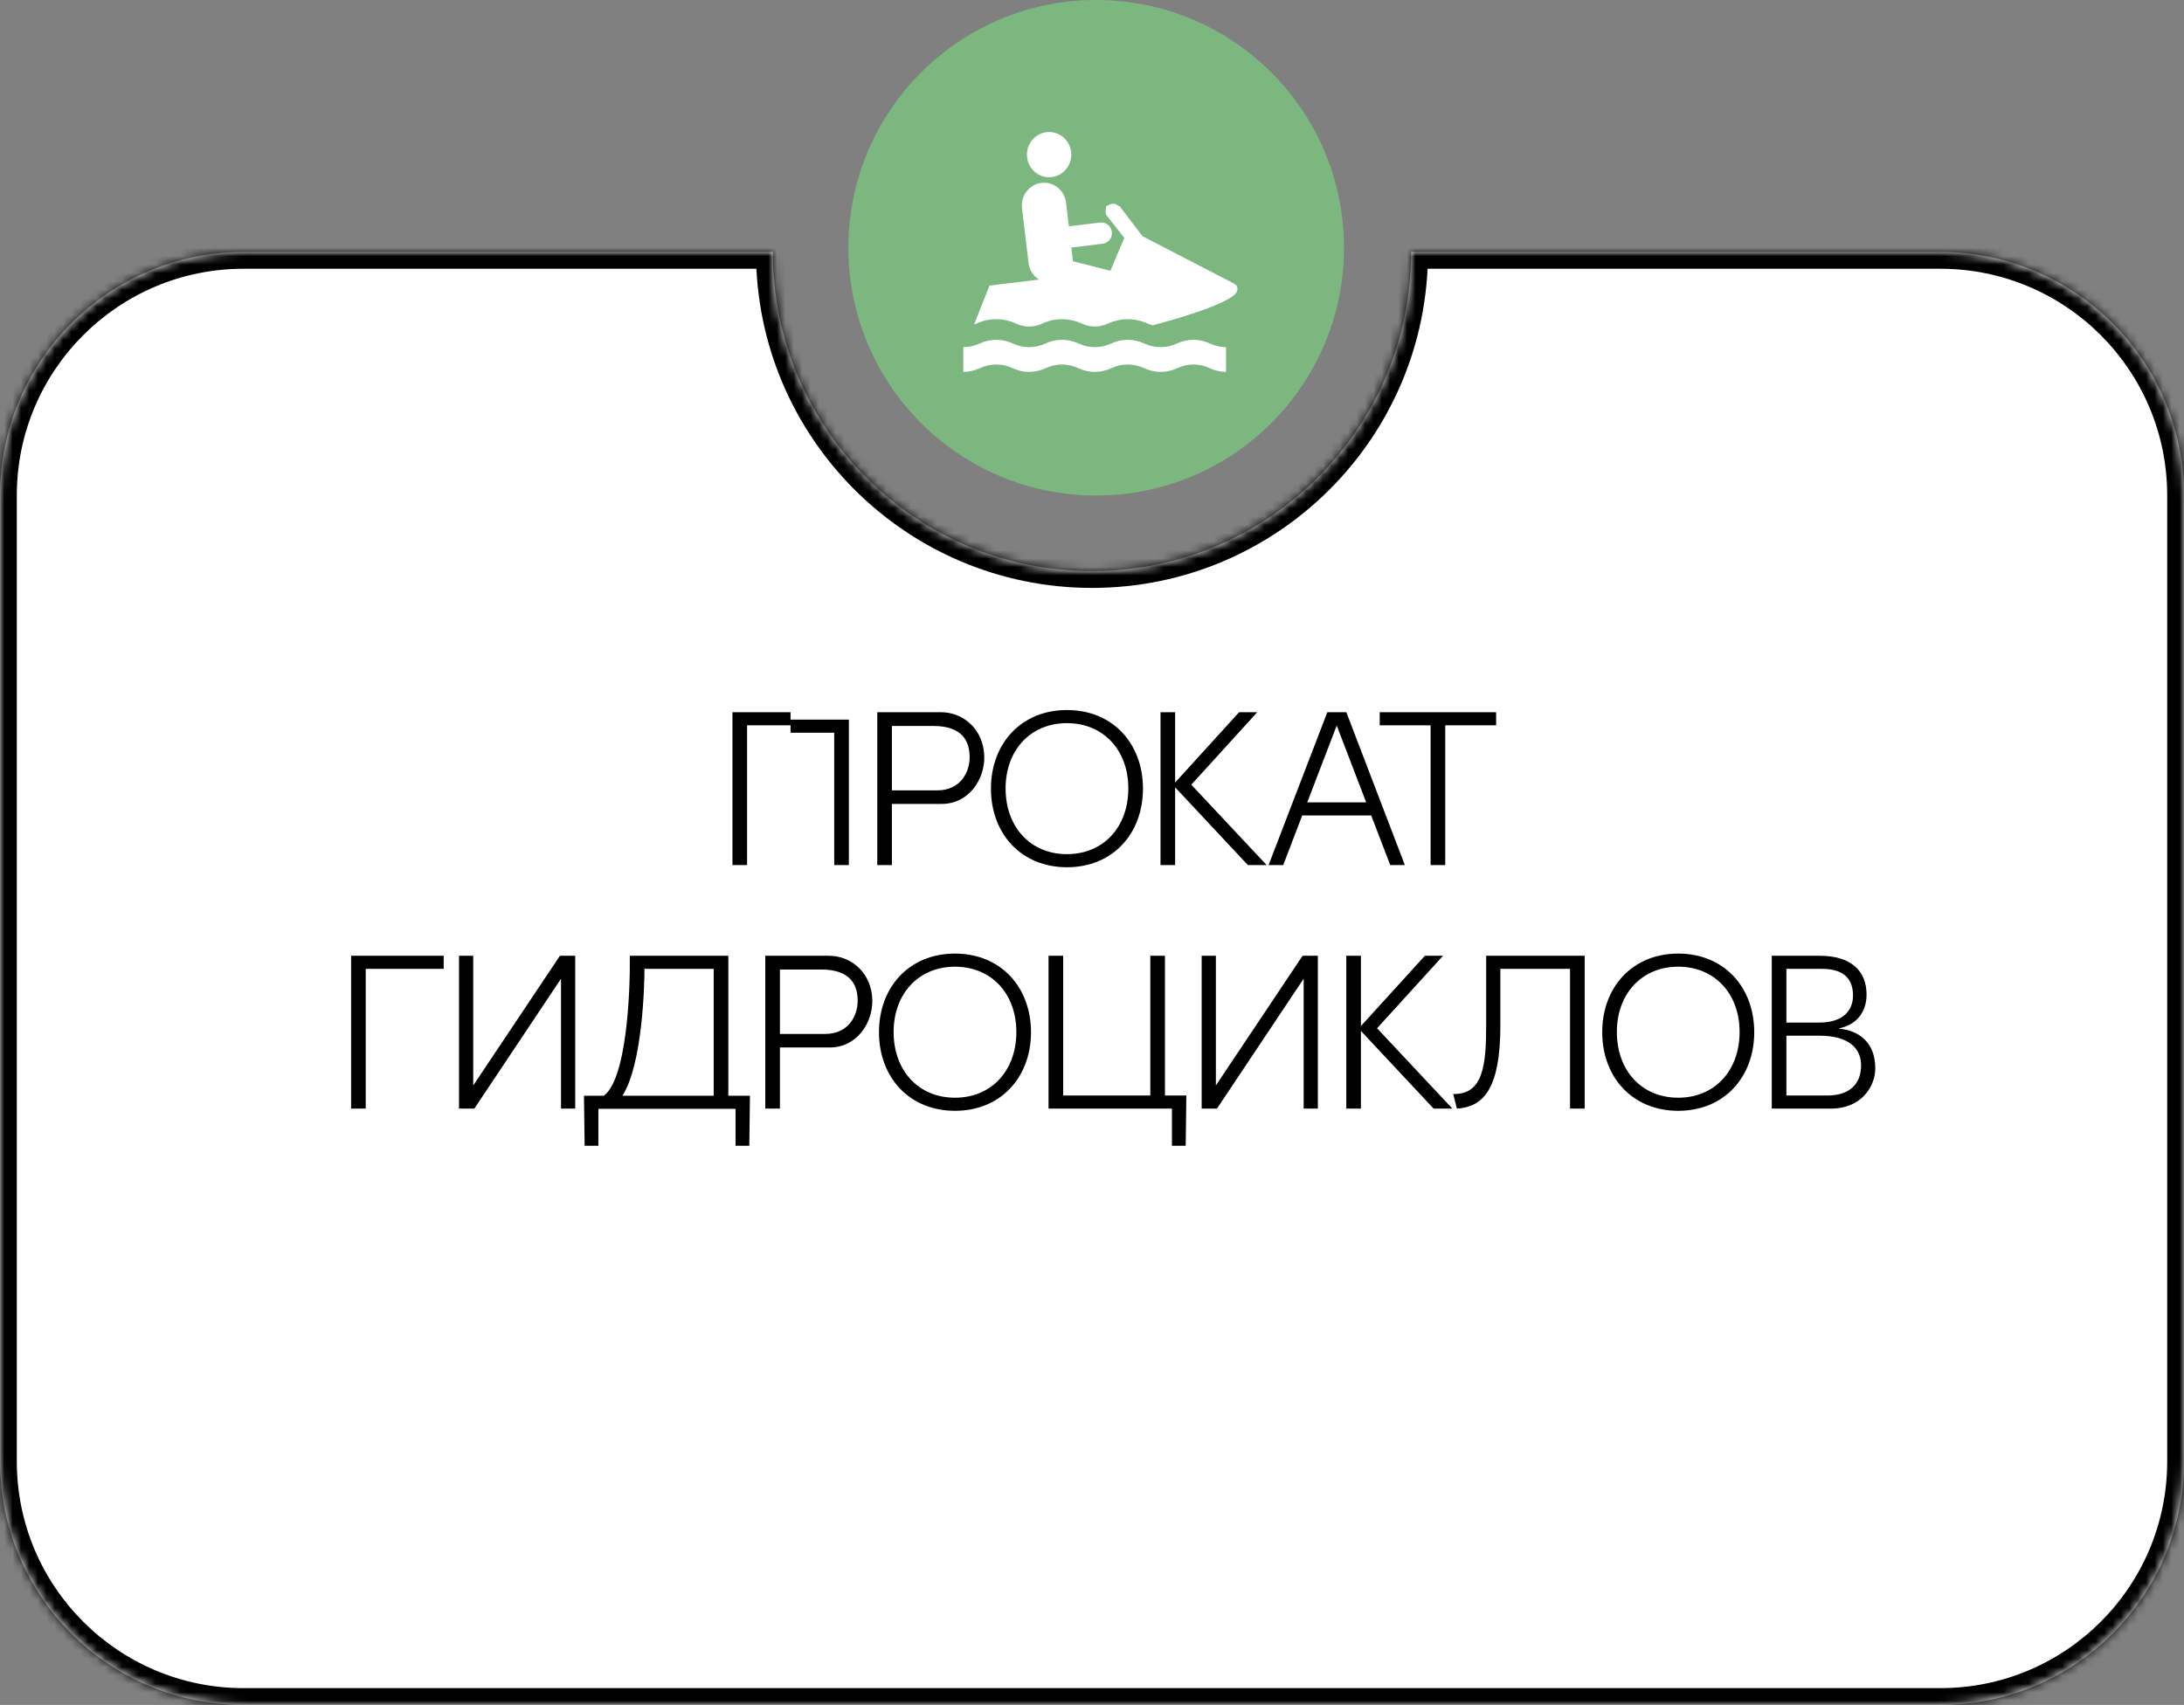
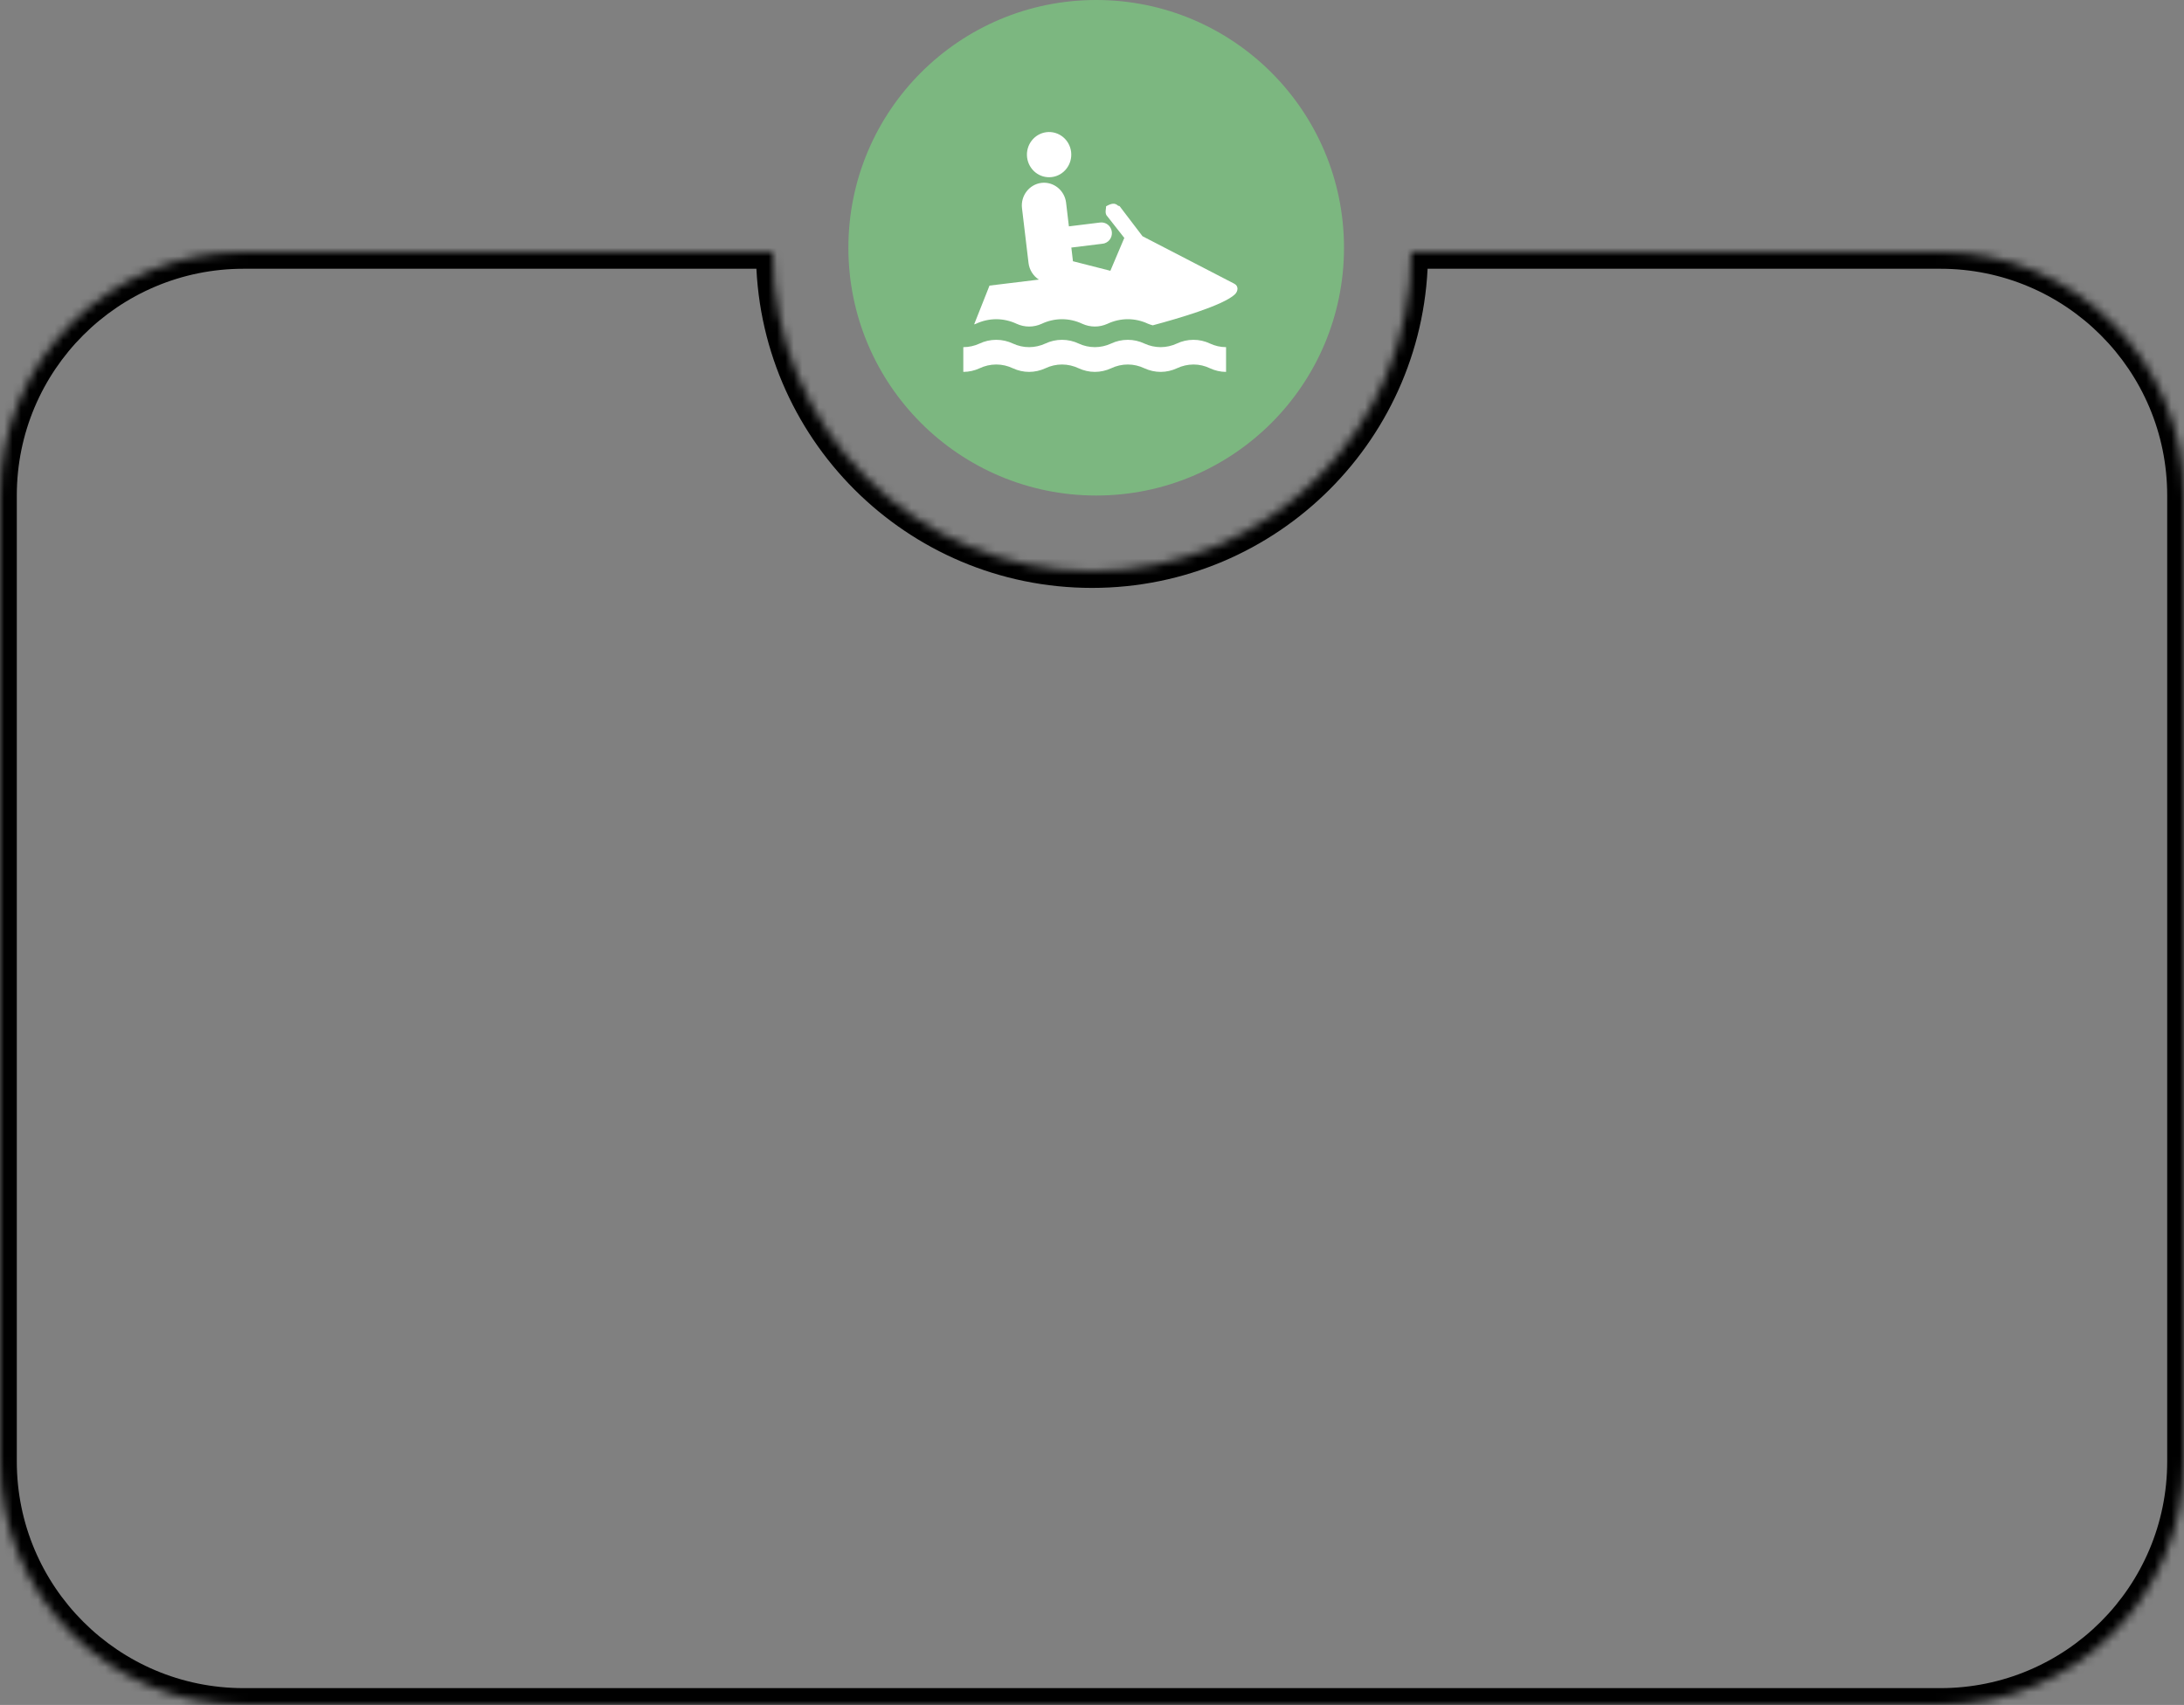
<svg xmlns="http://www.w3.org/2000/svg" width="260" height="203" viewBox="0 0 260 203" fill="none">
  <rect x="0" y="0" width="260" height="203" fill="#808080" stroke="none" />
  <circle cx="130.5" cy="29.5" r="29.5" fill="#7CB780" />
  <mask id="path-2-inside-1_97_343" fill="white">
    <path fill-rule="evenodd" clip-rule="evenodd" d="M130 68C150.987 68 168 50.987 168 30H231C247.016 30 260 42.984 260 59V174C260 190.016 247.016 203 231 203H29C12.984 203 0 190.016 0 174V59C0 42.984 12.984 30 29 30H92C92 50.987 109.013 68 130 68Z" />
  </mask>
-   <path fill-rule="evenodd" clip-rule="evenodd" d="M130 68C150.987 68 168 50.987 168 30H231C247.016 30 260 42.984 260 59V174C260 190.016 247.016 203 231 203H29C12.984 203 0 190.016 0 174V59C0 42.984 12.984 30 29 30H92C92 50.987 109.013 68 130 68Z" fill="white" />
  <path d="M168 30V28H166V30H168ZM92 30H94V28H92V30ZM166 30C166 49.882 149.882 66 130 66V70C152.091 70 170 52.091 170 30H166ZM168 32H231V28H168V32ZM231 32C245.912 32 258 44.088 258 59H262C262 41.879 248.121 28 231 28V32ZM258 59V174H262V59H258ZM258 174C258 188.912 245.912 201 231 201V205C248.121 205 262 191.121 262 174H258ZM231 201H29V205H231V201ZM29 201C14.088 201 2 188.912 2 174H-2C-2 191.121 11.879 205 29 205V201ZM2 174V59H-2V174H2ZM2 59C2 44.088 14.088 32 29 32V28C11.879 28 -2 41.879 -2 59H2ZM29 32H92V28H29V32ZM130 66C110.118 66 94 49.882 94 30H90C90 52.091 107.909 70 130 70V66Z" fill="black" mask="url(#path-2-inside-1_97_343)" />
  <path d="M125.206 21.084C126.656 20.909 127.685 19.567 127.514 18.09C127.342 16.612 126.025 15.564 124.575 15.738C123.126 15.923 122.101 17.256 122.272 18.732C122.452 20.211 123.757 21.259 125.206 21.084ZM146.927 33.774C146.787 33.703 136.015 28.128 136.015 28.128L133.28 24.538L133.111 24.498C132.737 24.149 132.36 24.181 131.68 24.562V24.57C131.68 24.856 131.529 25.277 131.717 25.619L133.812 28.286L133.853 28.311L132.187 32.241L127.732 31.105L127.541 29.476L131.213 29.025C131.377 29.017 131.549 28.969 131.704 28.882C132.313 28.557 132.547 27.786 132.227 27.167C132.113 26.943 131.934 26.758 131.713 26.637C131.491 26.517 131.239 26.466 130.988 26.492L127.249 26.952L126.914 24.125C126.735 22.656 125.417 21.6 123.976 21.775C122.531 21.958 121.494 23.301 121.665 24.777L122.444 31.312C122.492 31.712 122.627 32.096 122.839 32.437C123.051 32.779 123.335 33.07 123.672 33.29L117.798 34.005L115.967 38.626L116.177 38.555C116.935 38.197 117.763 38.009 118.601 38.006C119.434 38.01 120.256 38.194 121.01 38.546C121.485 38.768 122.008 38.88 122.514 38.88C123.025 38.88 123.539 38.768 124.007 38.554C124.765 38.195 125.592 38.008 126.431 38.006C127.261 38.008 128.079 38.192 128.83 38.546C129.313 38.767 129.835 38.879 130.342 38.879C130.856 38.879 131.363 38.767 131.838 38.554C132.595 38.196 133.437 38.005 134.263 38.005C135.088 38.005 135.922 38.195 136.663 38.545C136.842 38.624 137.038 38.679 137.232 38.735C140.233 37.931 145.549 36.385 146.982 35.074C147.402 34.695 147.481 34.051 146.927 33.774ZM114.68 44.28C115.348 44.278 116.007 44.132 116.613 43.852C117.213 43.565 117.892 43.399 118.601 43.399C119.31 43.399 119.981 43.565 120.588 43.852C121.173 44.122 121.827 44.28 122.514 44.28C123.18 44.277 123.838 44.131 124.443 43.852C125.063 43.555 125.742 43.4 126.43 43.399C127.132 43.399 127.81 43.565 128.416 43.852C129.001 44.121 129.656 44.28 130.342 44.28C131.009 44.277 131.668 44.131 132.274 43.852C132.895 43.555 133.574 43.4 134.263 43.399C134.964 43.399 135.642 43.565 136.242 43.852C136.834 44.122 137.488 44.28 138.174 44.28C138.861 44.28 139.515 44.122 140.1 43.852C140.721 43.557 141.4 43.402 142.087 43.399C142.796 43.399 143.451 43.565 144.05 43.852C144.635 44.122 145.28 44.28 145.96 44.28V41.334C145.28 41.334 144.635 41.176 144.05 40.906C143.433 40.611 142.758 40.459 142.075 40.461C141.374 40.461 140.701 40.619 140.094 40.906C139.491 41.186 138.835 41.332 138.171 41.334C137.504 41.331 136.845 41.186 136.24 40.906C135.622 40.612 134.946 40.46 134.261 40.461C133.551 40.461 132.874 40.619 132.273 40.906C131.667 41.185 131.008 41.331 130.341 41.334C129.676 41.332 129.019 41.187 128.416 40.906C127.795 40.612 127.117 40.46 126.43 40.461C125.743 40.459 125.064 40.611 124.443 40.906C123.838 41.185 123.18 41.331 122.514 41.334C121.848 41.333 121.191 41.187 120.588 40.906C119.981 40.619 119.31 40.461 118.601 40.461C117.892 40.461 117.213 40.619 116.613 40.906C116.007 41.187 115.348 41.332 114.68 41.334V44.28Z" fill="white" />
-   <path d="M94.113 87.244V86.36H88.939V103H87.197V84.8H94.113V85.684H101.055V103H99.313V87.244H94.113ZM112.107 95.72H106.179V103H104.437V84.8H112.003C114.785 84.8 117.151 86.958 117.177 90.156C117.203 92.808 115.331 95.72 112.107 95.72ZM111.119 86.438H106.179V94.108H111.561C114.317 94.108 115.435 91.976 115.435 90.156C115.435 88.336 114.629 86.438 111.119 86.438ZM117.971 93.9C117.971 88.544 121.559 84.54 127.019 84.54C132.479 84.54 136.067 88.544 136.067 93.9C136.067 99.256 132.479 103.26 127.019 103.26C121.559 103.26 117.971 99.256 117.971 93.9ZM119.713 93.874C119.713 98.45 122.651 101.7 127.019 101.7C131.387 101.7 134.325 98.45 134.325 93.874C134.325 89.298 131.335 86.1 127.019 86.1C122.703 86.1 119.713 89.298 119.713 93.874ZM141.822 93.432L150.792 103H148.556L139.898 93.744V103H138.156V84.8H139.898V93.172L147.516 84.8H149.674L141.822 93.432ZM165.503 103L163.241 97.098H155.025L152.763 103H151.021L158.015 84.8H160.277L167.245 103H165.503ZM155.623 95.538H162.643L159.133 86.386L155.623 95.538ZM164.252 84.8H178.11V86.36H172.052V103H170.31V86.36H164.252V84.8ZM43.54 132H41.798V113.8H52.822V115.36H43.54V132ZM54.646 113.8H56.336V129.244L66.658 113.8H68.478V132H66.788V116.53L56.466 132H54.646V113.8ZM87.564 136.42V132.026H71.236V136.42H69.598L69.52 130.466H71.886C74.564 128.49 75.032 118.428 74.98 113.8H86.706V130.466H89.28L89.202 136.42H87.564ZM74.096 130.466H84.964V115.36H76.722C76.722 117.154 76.514 126.696 74.096 130.466ZM98.777 124.72H92.849V132H91.107V113.8H98.673C101.455 113.8 103.821 115.958 103.847 119.156C103.873 121.808 102.001 124.72 98.777 124.72ZM97.789 115.438H92.849V123.108H98.231C100.987 123.108 102.105 120.976 102.105 119.156C102.105 117.336 101.299 115.438 97.789 115.438ZM104.641 122.9C104.641 117.544 108.229 113.54 113.689 113.54C119.149 113.54 122.737 117.544 122.737 122.9C122.737 128.256 119.149 132.26 113.689 132.26C108.229 132.26 104.641 128.256 104.641 122.9ZM106.383 122.874C106.383 127.45 109.321 130.7 113.689 130.7C118.057 130.7 120.995 127.45 120.995 122.874C120.995 118.298 118.005 115.1 113.689 115.1C109.373 115.1 106.383 118.298 106.383 122.874ZM138.684 130.44H141.232L141.154 136.42H139.516V132H124.826V113.8H126.568V130.44H136.942V113.8H138.684V130.44ZM143.056 113.8H144.746V129.244L155.068 113.8H156.888V132H155.198V116.53L144.876 132H143.056V113.8ZM163.937 122.432L172.907 132H170.671L162.013 122.744V132H160.271V113.8H162.013V122.172L169.631 113.8H171.789L163.937 122.432ZM186.909 132V115.36H178.615V122.068C178.615 129.452 176.717 131.792 173.441 132L172.999 130.258C176.535 130.336 176.925 126.904 176.925 122.068V113.8H188.651V132H186.909ZM190.741 122.9C190.741 117.544 194.329 113.54 199.789 113.54C205.249 113.54 208.837 117.544 208.837 122.9C208.837 128.256 205.249 132.26 199.789 132.26C194.329 132.26 190.741 128.256 190.741 122.9ZM192.483 122.874C192.483 127.45 195.421 130.7 199.789 130.7C204.157 130.7 207.095 127.45 207.095 122.874C207.095 118.298 204.105 115.1 199.789 115.1C195.473 115.1 192.483 118.298 192.483 122.874ZM218.959 122.432V122.484C221.247 122.692 223.249 124.07 223.249 127.216C223.249 129.322 221.611 132 217.971 132H210.925V113.8H216.645C220.389 113.8 222.209 115.62 222.209 118.428C222.209 120.638 220.857 122.068 218.959 122.432ZM216.931 115.36H212.667V121.756H216.541C219.583 121.756 220.597 120.17 220.597 118.532C220.597 116.452 219.375 115.36 216.931 115.36ZM217.503 130.44C220.233 130.44 221.559 129.036 221.559 126.852C221.559 124.85 220.129 123.316 216.593 123.316H212.667V130.44H217.503Z" fill="black" />
</svg>